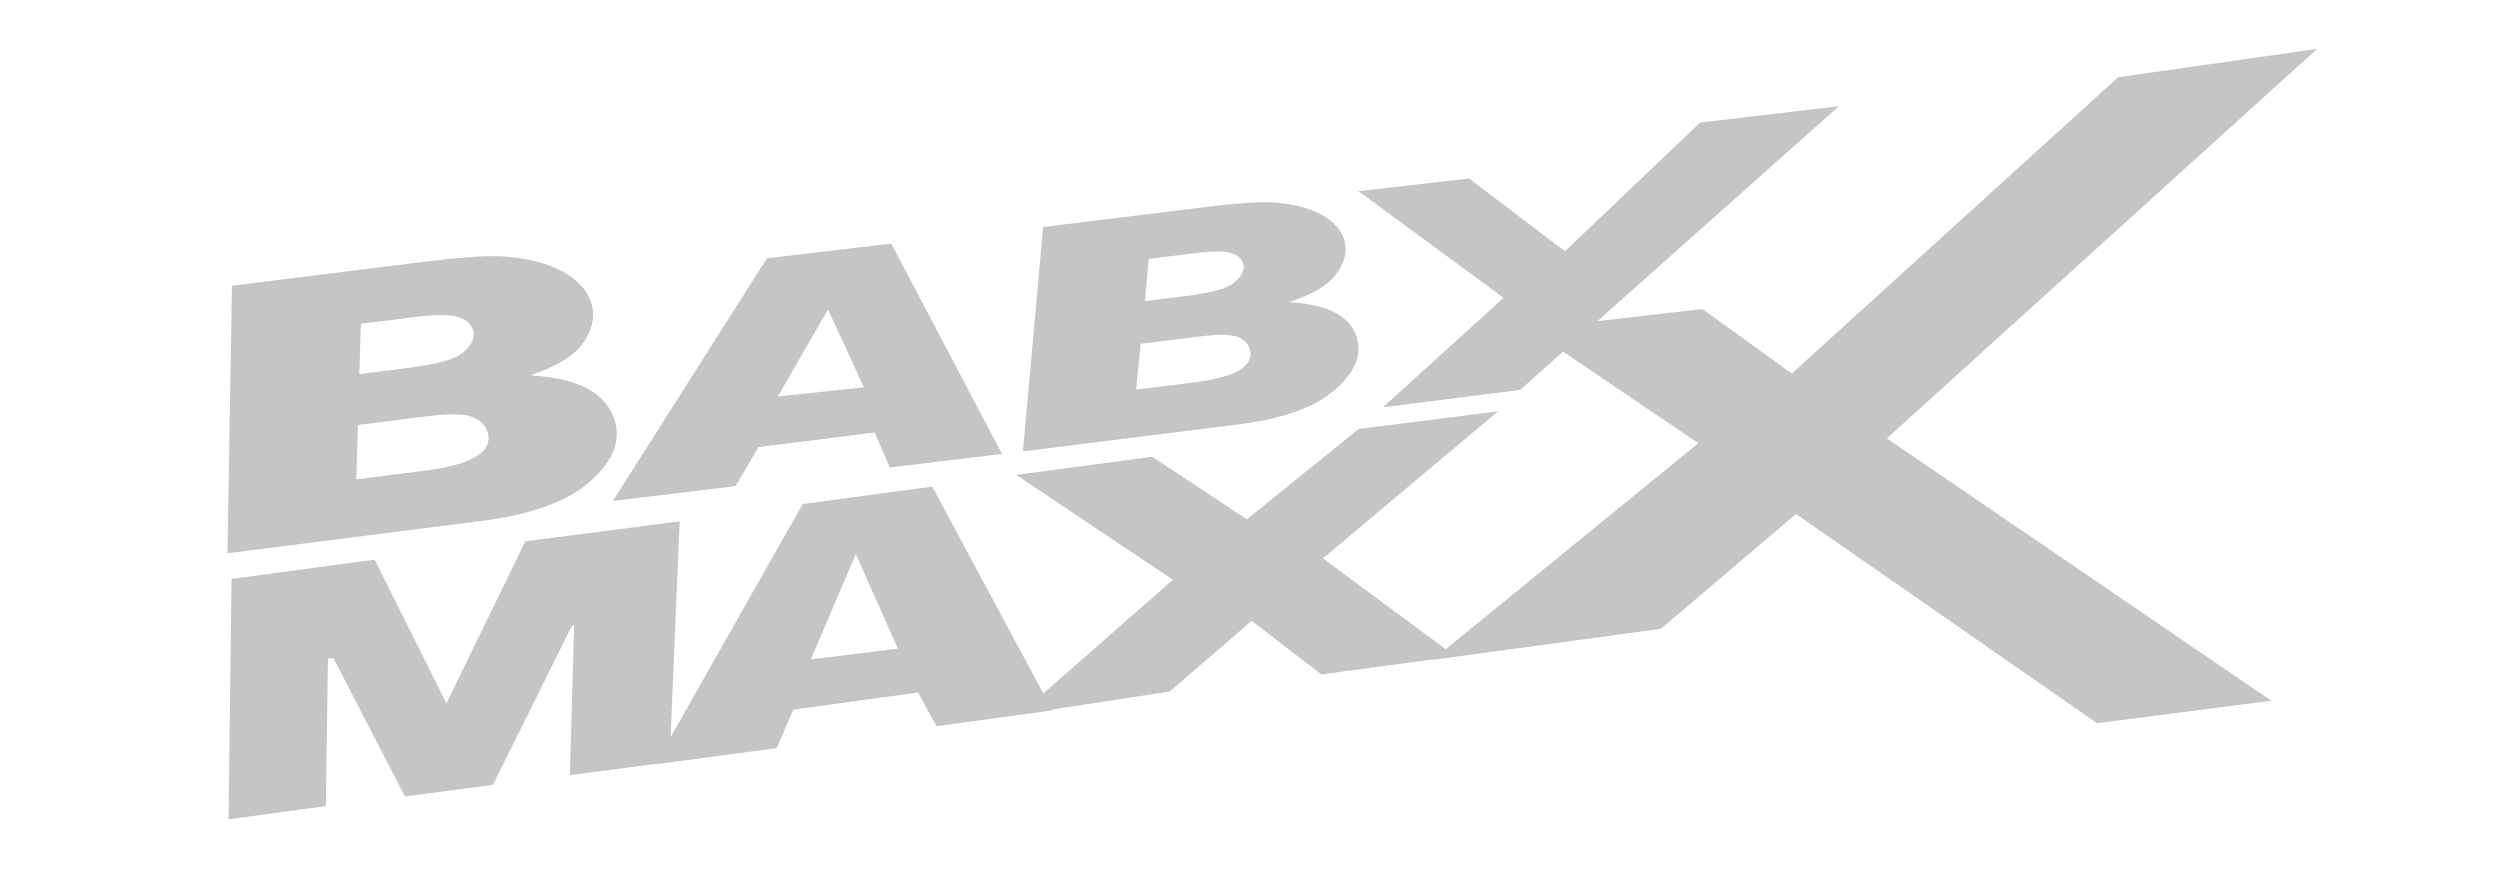
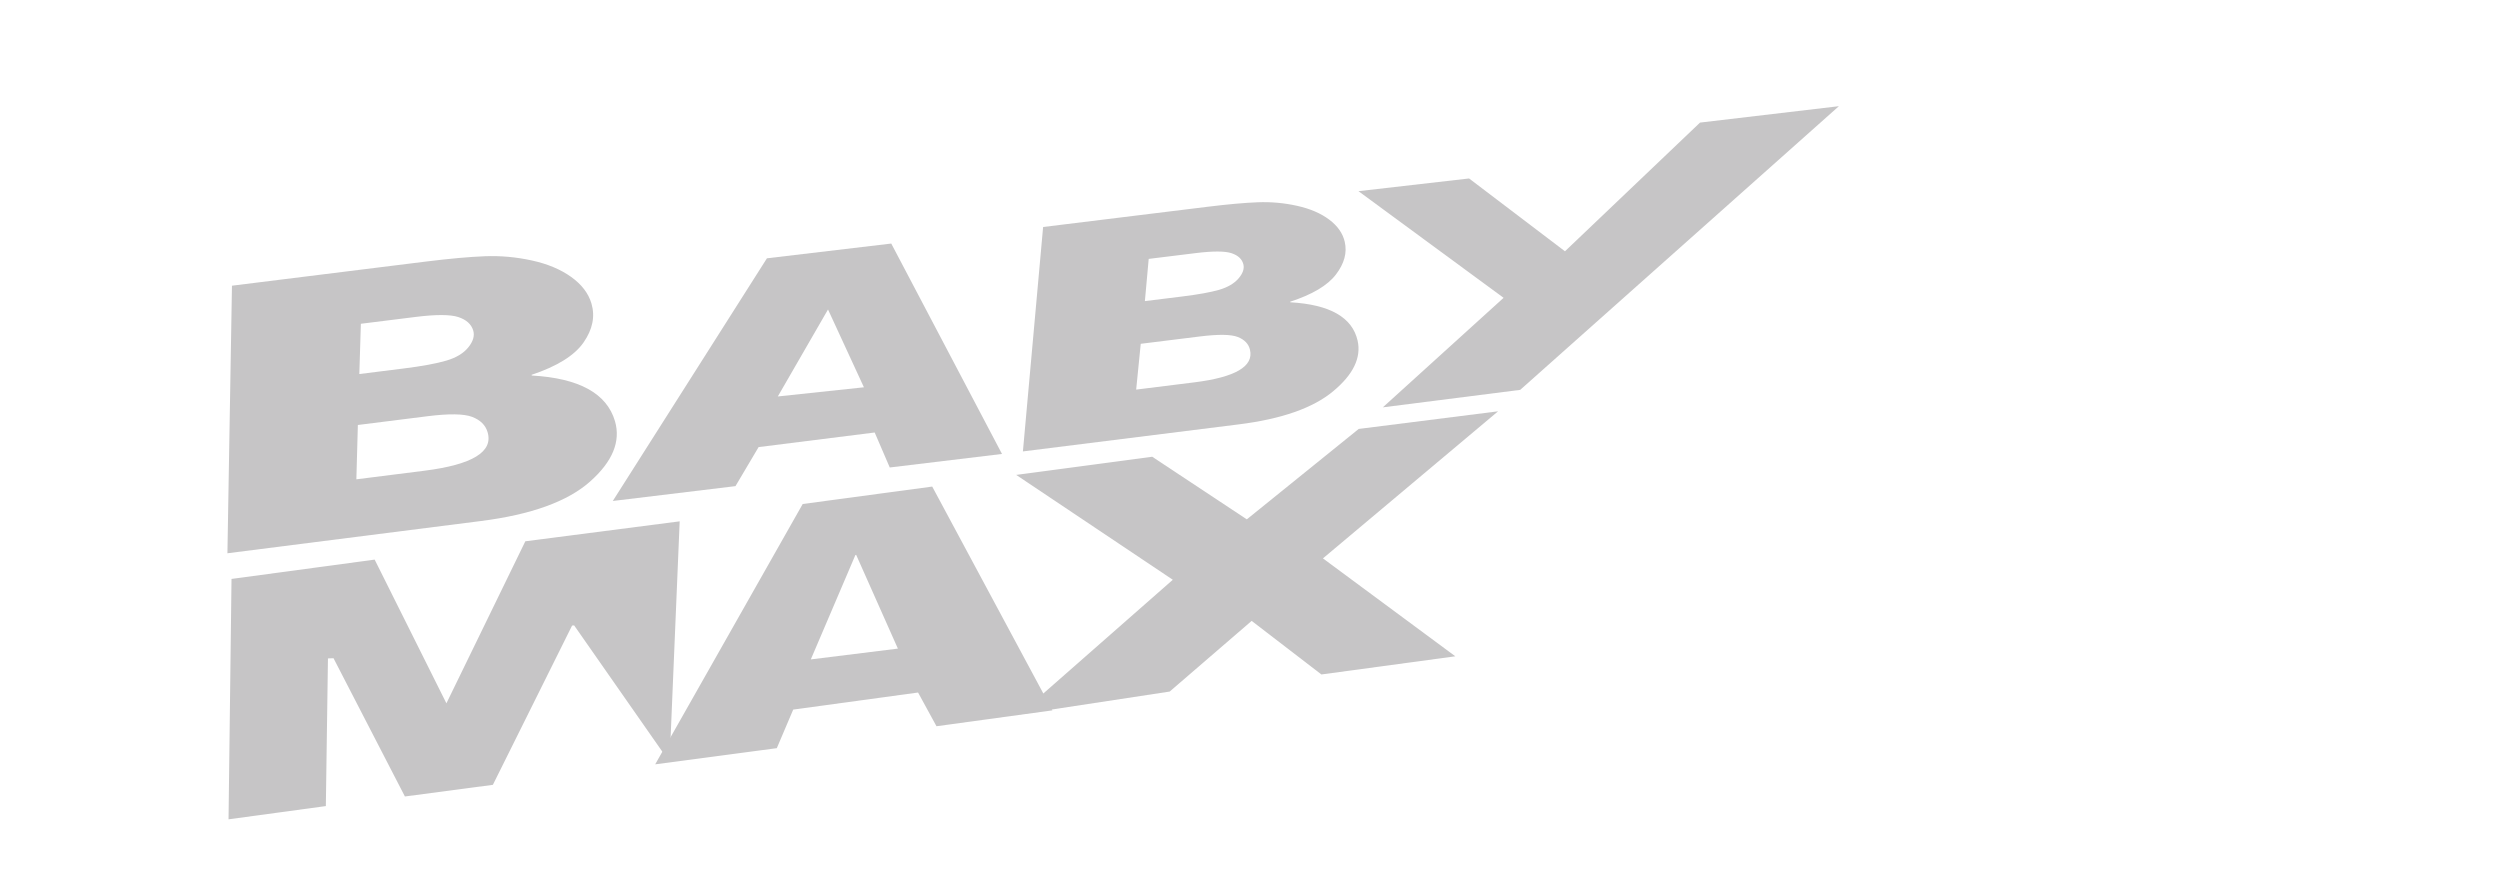
<svg xmlns="http://www.w3.org/2000/svg" width="100%" height="100%" viewBox="0 0 661 230" version="1.1" xml:space="preserve" style="fill-rule:evenodd;clip-rule:evenodd;stroke-linejoin:round;stroke-miterlimit:2;">
  <g transform="matrix(1.271,0,0,1.272,19.11,-18.324)">
    <path d="M59.098,114.037L73.257,112.25C83.256,110.989 87.635,108.307 86.385,104.205C85.946,102.754 84.872,101.703 83.168,101.054C81.452,100.406 78.361,100.362 73.886,100.925L59.408,102.744L59.098,114.037ZM59.713,92.156L68.838,91.012C72.788,90.52 75.79,89.966 77.839,89.356C79.887,88.752 81.41,87.827 82.404,86.584C83.402,85.34 83.734,84.177 83.402,83.089C83.002,81.782 81.964,80.855 80.302,80.309C78.634,79.765 75.686,79.756 71.462,80.28L60.035,81.706L59.713,92.156ZM33.219,73.791L73.591,68.772C78.498,68.163 82.582,67.794 85.841,67.667C89.092,67.541 92.354,67.836 95.618,68.55C98.879,69.265 101.596,70.406 103.786,71.972C105.968,73.537 107.372,75.376 107.999,77.483C108.795,80.175 108.248,82.877 106.359,85.589C104.477,88.3 100.869,90.544 95.544,92.317L95.586,92.461C105.429,93.017 111.195,96.18 112.894,101.947C114.124,106.17 112.391,110.353 107.714,114.501C103.049,118.646 95.471,121.382 84.972,122.711L32.274,129.408L33.219,73.791Z" style="fill:rgb(198,197,198);fill-rule:nonzero;" />
  </g>
  <g transform="matrix(1.271,0,0,1.272,19.11,-18.324)">
    <path d="M157.211,78.734L146.77,96.814L164.681,94.909L157.211,78.734ZM193.406,108.765L170.056,111.577L166.922,104.305L142.771,107.339L137.962,115.454L112.442,118.539L144.505,68.097L170.369,65.031L193.406,108.765Z" style="fill:rgb(198,197,198);fill-rule:nonzero;" />
  </g>
  <g transform="matrix(1.271,0,0,1.272,19.11,-18.324)">
    <path d="M221.316,95.387L233.412,93.882C241.949,92.817 245.809,90.559 244.991,87.101C244.7,85.884 243.853,84.999 242.452,84.45C241.043,83.904 238.426,83.867 234.611,84.338L222.268,85.869L221.316,95.387ZM223.13,76.993L230.891,76.034C234.245,75.62 236.81,75.156 238.573,74.647C240.331,74.132 241.673,73.357 242.584,72.313C243.494,71.267 243.839,70.291 243.624,69.374C243.358,68.277 242.54,67.499 241.161,67.038C239.781,66.582 237.289,66.575 233.681,67.019L223.923,68.221L223.13,76.993ZM201.958,61.591L236.244,57.377C240.406,56.865 243.863,56.555 246.617,56.45C249.36,56.343 252.09,56.587 254.795,57.189C257.497,57.789 259.723,58.742 261.471,60.054C263.221,61.366 264.303,62.907 264.706,64.678C265.231,66.933 264.61,69.196 262.865,71.474C261.12,73.749 257.953,75.629 253.352,77.119L253.381,77.239C261.61,77.71 266.273,80.36 267.379,85.203C268.179,88.744 266.485,92.251 262.304,95.726C258.136,99.206 251.58,101.505 242.642,102.62L197.756,108.238L201.958,61.591Z" style="fill:rgb(198,197,198);fill-rule:nonzero;" />
  </g>
  <g transform="matrix(1.271,0,0,1.272,19.11,-18.324)">
-     <path d="M77.829,160.6L94.246,126.918L126.355,122.772L124.255,172.807L103.512,175.536L104.396,144.395L103.971,144.439L87.496,177.541L69.194,179.962L54.342,151.223L53.188,151.265L52.748,181.96L32.506,184.71L33.126,134.743L62.904,130.727L77.829,160.6Z" style="fill:rgb(198,197,198);fill-rule:nonzero;" />
+     <path d="M77.829,160.6L94.246,126.918L126.355,122.772L124.255,172.807L104.396,144.395L103.971,144.439L87.496,177.541L69.194,179.962L54.342,151.223L53.188,151.265L52.748,181.96L32.506,184.71L33.126,134.743L62.904,130.727L77.829,160.6Z" style="fill:rgb(198,197,198);fill-rule:nonzero;" />
  </g>
  <g transform="matrix(1.271,0,0,1.272,19.11,-18.324)">
    <path d="M301.206,95.443L272.627,99.077L297.747,76.312L267.559,54.143L290.57,51.502L310.517,66.638L338.612,39.887L367.501,36.478L301.206,95.443Z" style="fill:rgb(198,197,198);fill-rule:nonzero;" />
  </g>
  <g transform="matrix(1.271,0,0,1.272,19.11,-18.324)">
    <path d="M171.748,149.226L163.072,129.749L162.911,129.769L153.635,151.472L171.748,149.226ZM203.889,162.063L179.777,165.362L175.945,158.354L149.973,161.902L146.56,169.92L121.262,173.281L151.948,119.168L178.889,115.544L203.889,162.063Z" style="fill:rgb(198,197,198);fill-rule:nonzero;" />
  </g>
  <g transform="matrix(1.271,0,0,1.272,19.11,-18.324)">
    <path d="M296.602,99.901L260.17,130.473L287.709,150.826L259.848,154.601L245.342,143.464L228.288,158.154L197.044,162.909L228.938,134.917L196.358,113.12L224.651,109.343L244.334,122.358L267.611,103.564L296.602,99.901Z" style="fill:rgb(198,197,198);fill-rule:nonzero;" />
  </g>
  <g transform="matrix(0.596,0,0,0.596,6.784,-190.309)">
-     <path d="M1016.56,340.99L825.656,513.802L996.224,630.172L918.932,640.146L785.396,547.354L725.401,598.276L624.172,612.031L742,515.932L667.141,465.208L743.875,456.406L783.505,485.031L928.24,353.578L1016.56,340.99Z" style="fill:rgb(198,197,198);fill-rule:nonzero;" />
-   </g>
+     </g>
</svg>